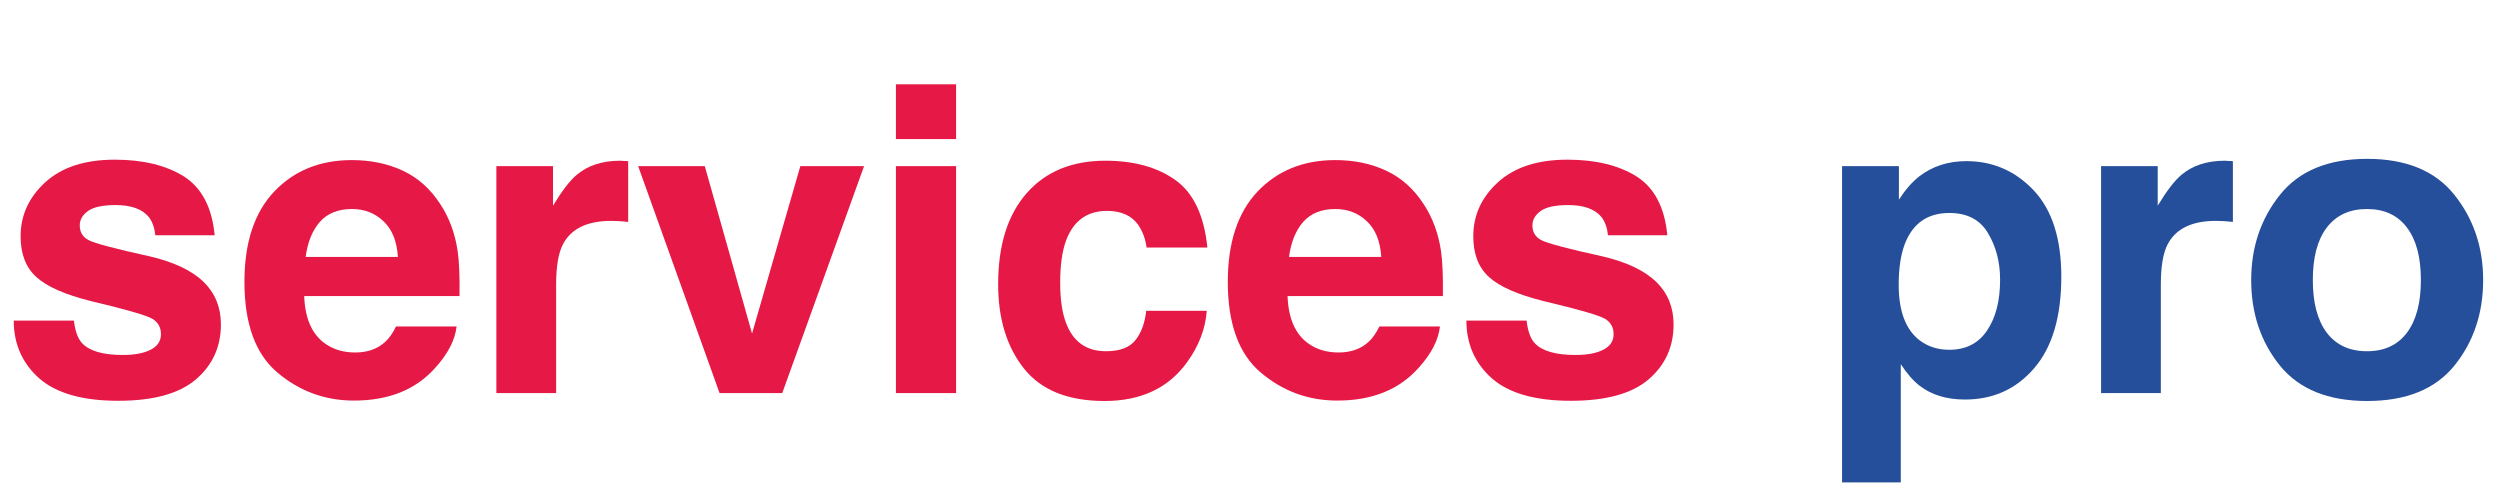
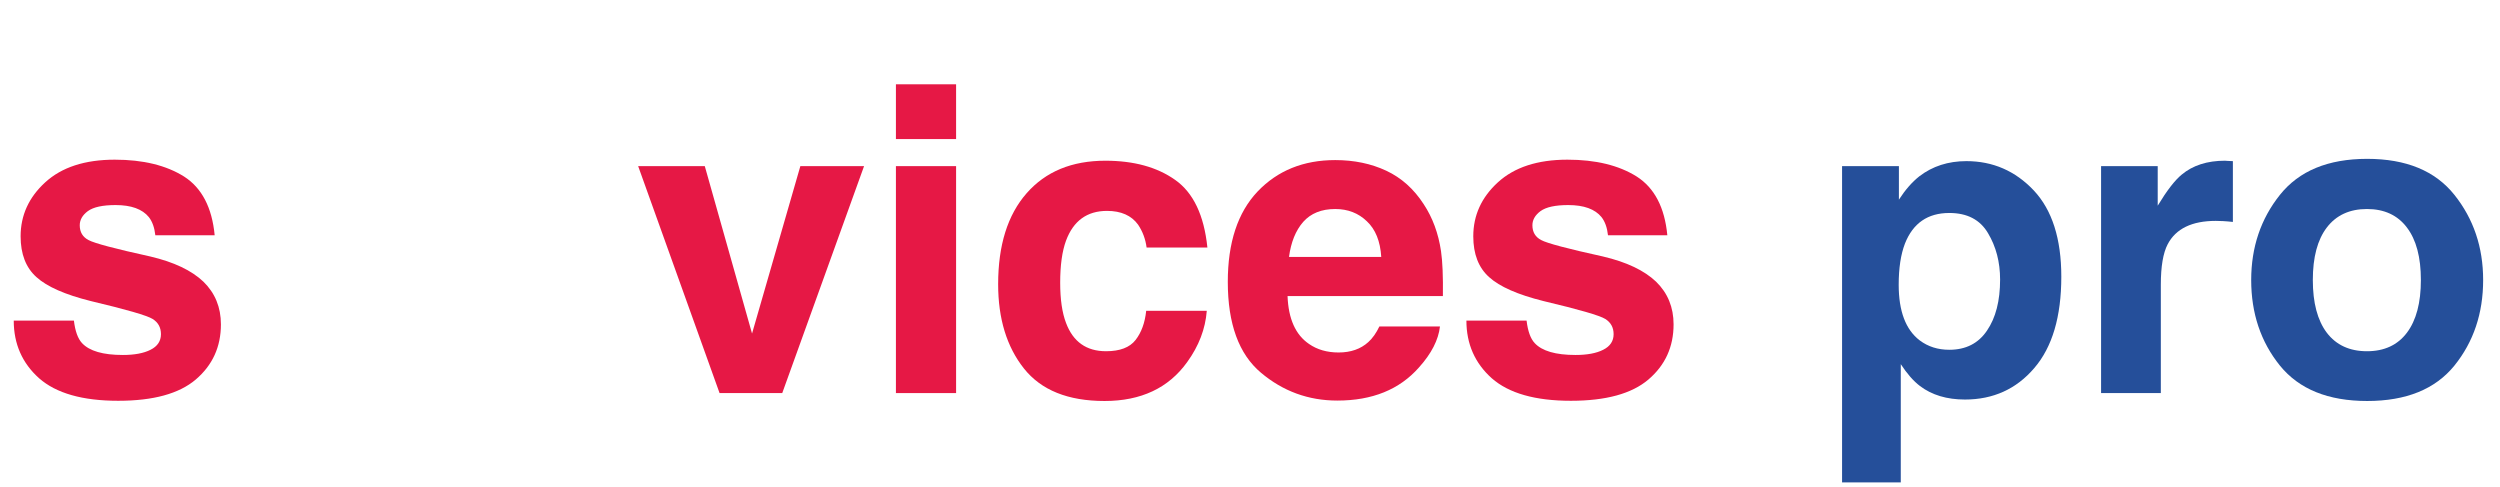
<svg xmlns="http://www.w3.org/2000/svg" width="318" height="62" viewBox="0 0 318 62" fill="none">
  <path d="M208.191 22.456C210.451 23.904 211.749 26.393 212.084 29.924H204.536C204.43 28.953 204.157 28.185 203.715 27.62C202.885 26.596 201.473 26.084 199.478 26.084C197.836 26.084 196.661 26.34 195.955 26.852C195.267 27.364 194.922 27.965 194.922 28.653C194.922 29.518 195.293 30.145 196.035 30.534C196.776 30.94 199.398 31.637 203.901 32.626C206.902 33.332 209.153 34.401 210.654 35.831C212.137 37.279 212.879 39.088 212.879 41.26C212.879 44.12 211.811 46.46 209.674 48.279C207.556 50.08 204.271 50.98 199.822 50.98C195.284 50.98 191.93 50.026 189.758 48.12C187.604 46.195 186.527 43.75 186.527 40.783H194.181C194.34 42.125 194.684 43.079 195.214 43.644C196.149 44.65 197.88 45.153 200.405 45.153C201.888 45.153 203.062 44.933 203.927 44.491C204.81 44.05 205.251 43.388 205.251 42.505C205.251 41.657 204.898 41.013 204.192 40.571C203.486 40.13 200.864 39.371 196.326 38.294C193.06 37.481 190.755 36.466 189.413 35.248C188.072 34.047 187.401 32.317 187.401 30.057C187.401 27.391 188.442 25.104 190.526 23.197C192.627 21.273 195.576 20.311 199.372 20.311C202.974 20.311 205.913 21.026 208.191 22.456Z" fill="#E61845" />
  <path d="M183.164 41.525C182.97 43.238 182.078 44.977 180.489 46.742C178.017 49.55 174.556 50.953 170.107 50.953C166.434 50.953 163.194 49.77 160.387 47.404C157.579 45.039 156.176 41.189 156.176 35.857C156.176 30.86 157.438 27.029 159.963 24.363C162.506 21.697 165.799 20.363 169.842 20.363C172.243 20.363 174.406 20.814 176.331 21.714C178.255 22.615 179.844 24.036 181.098 25.978C182.228 27.691 182.961 29.677 183.296 31.937C183.49 33.262 183.57 35.169 183.535 37.658H163.777C163.883 40.554 164.792 42.584 166.505 43.75C167.547 44.474 168.8 44.836 170.266 44.836C171.819 44.836 173.082 44.394 174.053 43.511C174.583 43.035 175.051 42.372 175.457 41.525H183.164ZM175.695 32.679C175.572 30.684 174.962 29.174 173.868 28.15C172.791 27.108 171.449 26.587 169.842 26.587C168.094 26.587 166.734 27.135 165.763 28.23C164.81 29.324 164.21 30.807 163.962 32.679H175.695Z" fill="#E61845" />
  <path d="M153.581 31.487H145.848C145.706 30.41 145.344 29.439 144.762 28.574C143.914 27.408 142.599 26.826 140.815 26.826C138.273 26.826 136.534 28.088 135.598 30.613C135.104 31.955 134.856 33.738 134.856 35.963C134.856 38.082 135.104 39.786 135.598 41.075C136.498 43.476 138.193 44.676 140.683 44.676C142.449 44.676 143.702 44.2 144.444 43.246C145.185 42.293 145.636 41.057 145.795 39.538H153.502C153.325 41.834 152.495 44.006 151.012 46.054C148.646 49.355 145.141 51.006 140.498 51.006C135.854 51.006 132.437 49.629 130.248 46.875C128.059 44.12 126.964 40.545 126.964 36.148C126.964 31.187 128.173 27.329 130.592 24.575C133.011 21.82 136.348 20.443 140.604 20.443C144.223 20.443 147.181 21.255 149.476 22.88C151.789 24.504 153.157 27.373 153.581 31.487Z" fill="#E61845" />
  <path d="M121.615 21.132V50H113.961V21.132H121.615ZM121.615 10.723V17.689H113.961V10.723H121.615Z" fill="#E61845" />
  <path d="M81.173 21.131H89.648L95.66 42.425L101.805 21.131H109.909L99.501 50H91.529L81.173 21.131Z" fill="#E61845" />
-   <path d="M77.731 28.097C74.694 28.097 72.655 29.086 71.613 31.063C71.031 32.176 70.739 33.888 70.739 36.201V50H63.138V21.131H70.342V26.164C71.507 24.239 72.523 22.924 73.388 22.217C74.8 21.034 76.637 20.443 78.897 20.443C79.038 20.443 79.153 20.452 79.241 20.469C79.347 20.469 79.568 20.478 79.903 20.496V28.23C79.426 28.177 79.003 28.141 78.632 28.123C78.261 28.106 77.961 28.097 77.731 28.097Z" fill="#E61845" />
-   <path d="M58.08 41.525C57.886 43.238 56.994 44.977 55.405 46.742C52.933 49.55 49.473 50.953 45.023 50.953C41.351 50.953 38.111 49.77 35.303 47.404C32.496 45.039 31.092 41.189 31.092 35.857C31.092 30.86 32.355 27.029 34.88 24.363C37.422 21.697 40.715 20.363 44.758 20.363C47.16 20.363 49.323 20.814 51.247 21.714C53.172 22.615 54.761 24.036 56.014 25.978C57.145 27.691 57.877 29.677 58.213 31.937C58.407 33.262 58.486 35.169 58.451 37.658H38.693C38.799 40.554 39.709 42.584 41.421 43.75C42.463 44.474 43.717 44.836 45.182 44.836C46.736 44.836 47.998 44.394 48.969 43.511C49.499 43.035 49.967 42.372 50.373 41.525H58.08ZM50.612 32.679C50.488 30.684 49.879 29.174 48.784 28.15C47.707 27.108 46.365 26.587 44.758 26.587C43.011 26.587 41.651 27.135 40.68 28.23C39.726 29.324 39.126 30.807 38.879 32.679H50.612Z" fill="#E61845" />
  <path d="M23.413 22.456C25.673 23.904 26.97 26.393 27.306 29.924H19.758C19.652 28.953 19.378 28.185 18.937 27.62C18.107 26.596 16.694 26.084 14.699 26.084C13.057 26.084 11.883 26.34 11.177 26.852C10.488 27.364 10.144 27.965 10.144 28.653C10.144 29.518 10.514 30.145 11.256 30.534C11.998 30.94 14.62 31.637 19.122 32.626C22.124 33.332 24.375 34.401 25.876 35.831C27.359 37.279 28.101 39.088 28.101 41.26C28.101 44.12 27.032 46.46 24.896 48.279C22.777 50.08 19.493 50.98 15.043 50.98C10.506 50.98 7.151 50.026 4.979 48.12C2.825 46.195 1.748 43.75 1.748 40.783H9.402C9.561 42.125 9.905 43.079 10.435 43.644C11.371 44.65 13.101 45.153 15.626 45.153C17.109 45.153 18.283 44.933 19.149 44.491C20.031 44.05 20.473 43.388 20.473 42.505C20.473 41.657 20.12 41.013 19.413 40.571C18.707 40.13 16.085 39.371 11.547 38.294C8.281 37.481 5.977 36.466 4.635 35.248C3.293 34.047 2.622 32.317 2.622 30.057C2.622 27.391 3.664 25.104 5.747 23.197C7.848 21.273 10.797 20.311 14.593 20.311C18.195 20.311 21.135 21.026 23.413 22.456Z" fill="#E61845" />
  <path d="M312.201 24.787C314.637 27.841 315.856 31.452 315.856 35.619C315.856 39.856 314.637 43.485 312.201 46.504C309.764 49.506 306.065 51.006 301.104 51.006C296.142 51.006 292.443 49.506 290.006 46.504C287.57 43.485 286.352 39.856 286.352 35.619C286.352 31.452 287.57 27.841 290.006 24.787C292.443 21.732 296.142 20.205 301.104 20.205C306.065 20.205 309.764 21.732 312.201 24.787ZM301.077 26.587C298.87 26.587 297.166 27.373 295.966 28.945C294.783 30.498 294.191 32.723 294.191 35.619C294.191 38.514 294.783 40.748 295.966 42.319C297.166 43.891 298.87 44.677 301.077 44.677C303.284 44.677 304.979 43.891 306.162 42.319C307.345 40.748 307.937 38.514 307.937 35.619C307.937 32.723 307.345 30.498 306.162 28.945C304.979 27.373 303.284 26.587 301.077 26.587Z" fill="#254F9A" />
  <path d="M281.85 28.097C278.813 28.097 276.774 29.086 275.732 31.063C275.149 32.176 274.858 33.888 274.858 36.201V50H267.257V21.131H274.461V26.164C275.626 24.239 276.641 22.924 277.506 22.217C278.919 21.034 280.755 20.443 283.015 20.443C283.157 20.443 283.271 20.452 283.36 20.469C283.466 20.469 283.686 20.478 284.022 20.496V28.23C283.545 28.177 283.121 28.141 282.75 28.123C282.38 28.106 282.08 28.097 281.85 28.097Z" fill="#254F9A" />
  <path d="M258.703 24.23C261.034 26.72 262.199 30.375 262.199 35.195C262.199 40.28 261.051 44.156 258.756 46.822C256.478 49.488 253.539 50.821 249.937 50.821C247.641 50.821 245.734 50.247 244.216 49.099C243.386 48.464 242.574 47.537 241.779 46.319V61.362H234.311V21.131H241.541V25.396C242.353 24.142 243.218 23.153 244.136 22.429C245.814 21.14 247.809 20.496 250.122 20.496C253.494 20.496 256.355 21.741 258.703 24.23ZM254.413 35.566C254.413 33.341 253.9 31.372 252.876 29.66C251.87 27.947 250.228 27.091 247.95 27.091C245.213 27.091 243.333 28.388 242.309 30.984C241.779 32.361 241.514 34.109 241.514 36.228C241.514 39.583 242.406 41.94 244.189 43.299C245.249 44.094 246.502 44.491 247.95 44.491C250.051 44.491 251.649 43.679 252.744 42.055C253.856 40.43 254.413 38.267 254.413 35.566Z" fill="#254F9A" />
</svg>